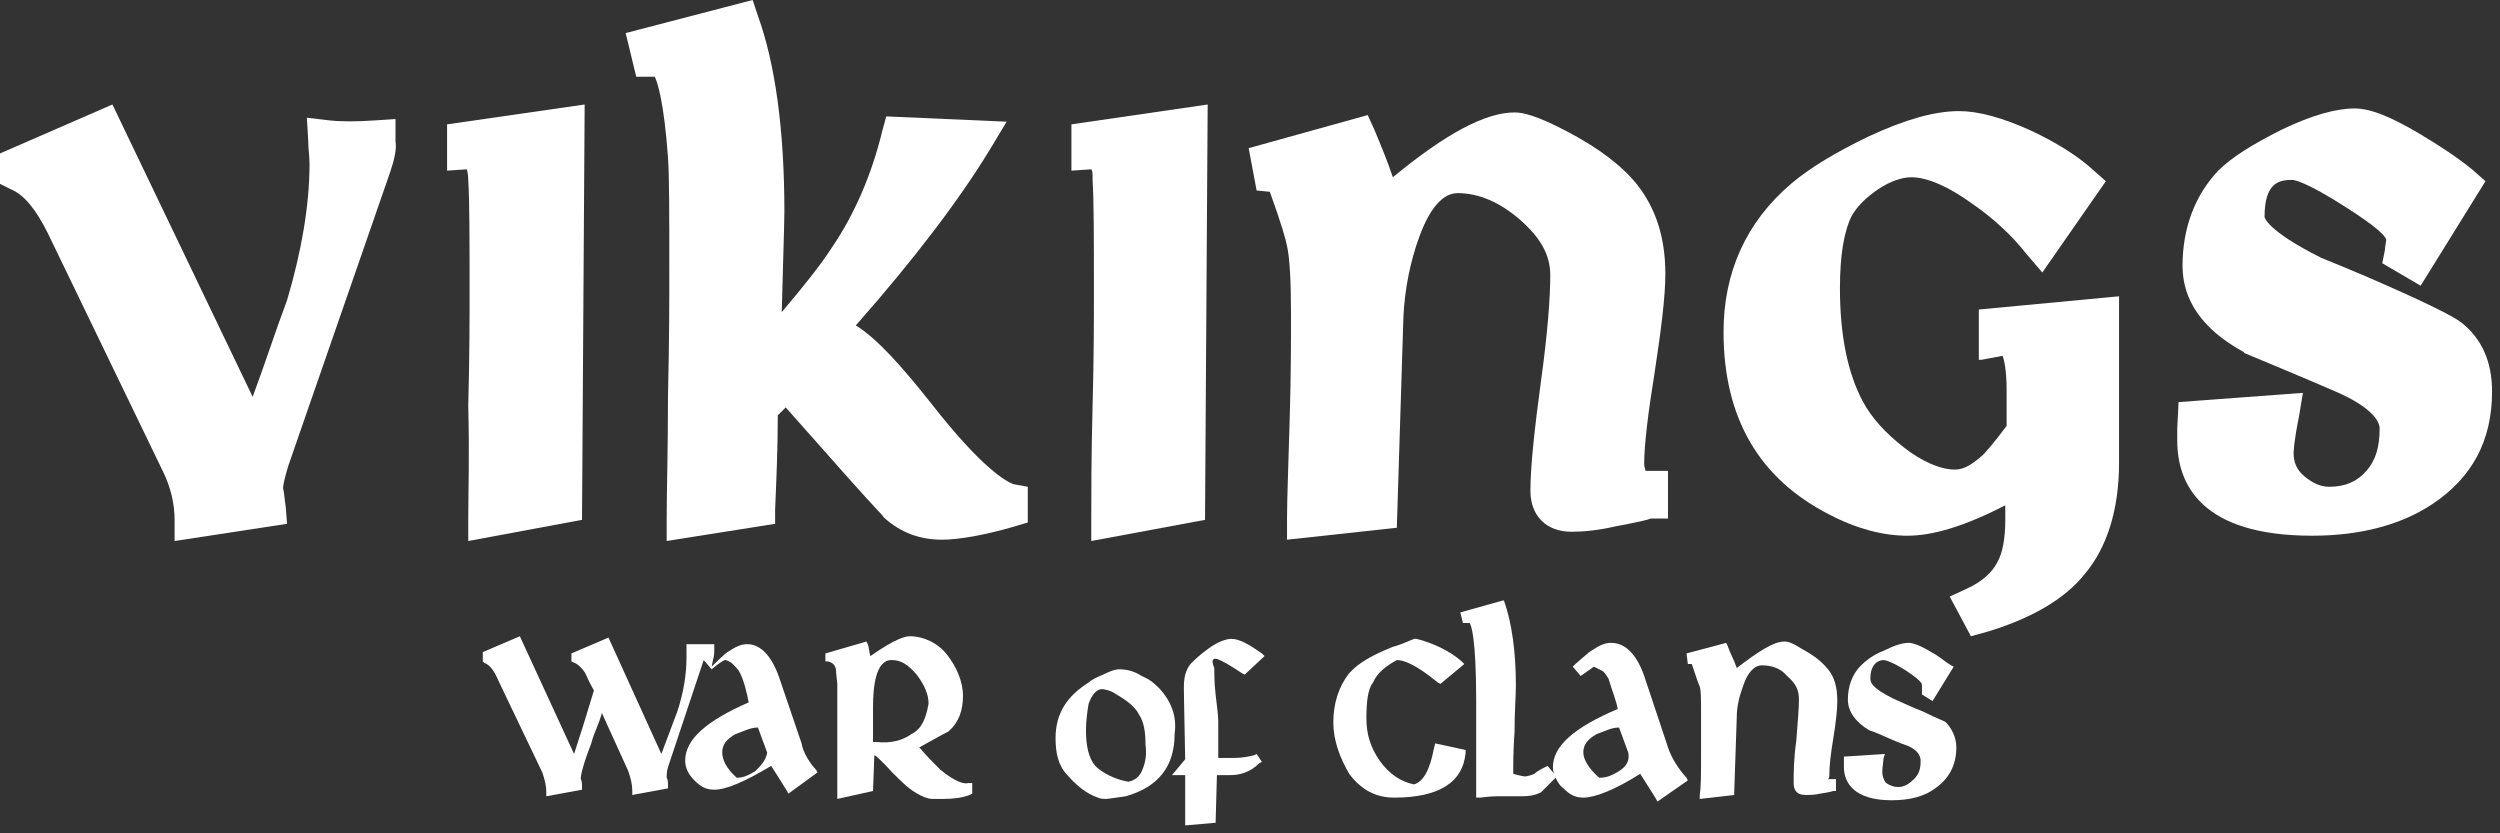
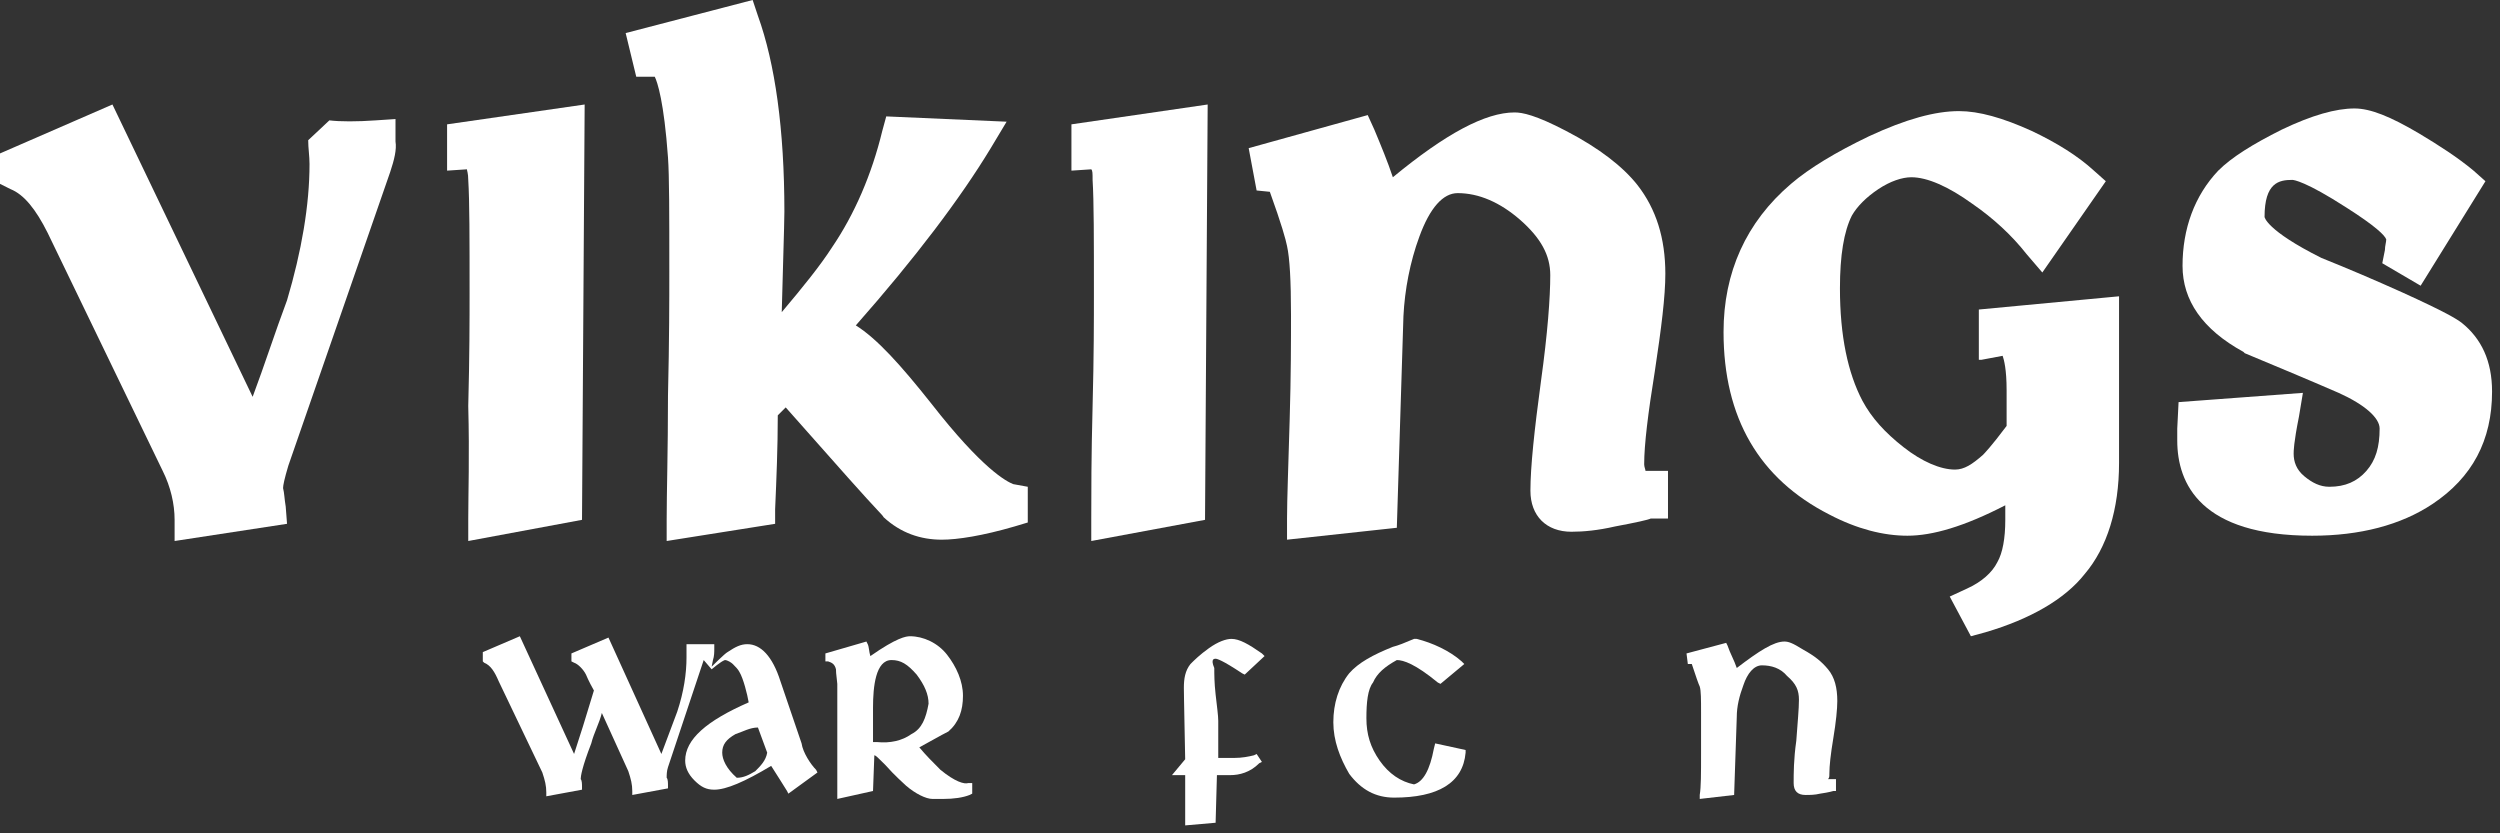
<svg xmlns="http://www.w3.org/2000/svg" width="189px" height="63px" viewBox="0 0 189 63" version="1.1">
  <rect x="0" y="0" width="189" height="63" fill="#333333" stroke="none" />
  <title>glyph_logos-en_VKN</title>
  <desc>Created with Sketch.</desc>
  <g id="Cloud" stroke="none" stroke-width="1" fill="none" fill-rule="evenodd">
    <g id="Category/Topic-Page" transform="translate(-194, -1112)" fill="#FFFFFF" fill-rule="nonzero">
      <g id="glyph_logos-en_VKN" transform="translate(194, 1112)">
        <g id="Group">
-           <path d="M24.9,9.1 L23.2,8.9 L23.3,10.6 C23.3,11.2 23.4,11.8 23.4,12.4 C23.4,15.5 22.8,19 21.7,22.7 C20.8,25.1 20,27.6 19.1,30 L8.5,7.9 L0,11.6 L0,13.9 L0.8,14.3 C1.8,14.7 2.7,15.8 3.6,17.6 L12.3,35.6 C12.9,36.8 13.2,38.1 13.2,39.3 L13.2,40.9 L21.7,39.6 L21.6,38.3 C21.5,37.7 21.5,37.3 21.4,36.9 L21.4,36.9 C21.4,36.7 21.5,36.2 21.8,35.2 L29.5,13 C29.8,12.1 30,11.3 29.9,10.7 L29.9,9 L28.4,9.1 C27,9.2 25.7,9.2 24.9,9.1 Z" id="Path" />
+           <path d="M24.9,9.1 L23.3,10.6 C23.3,11.2 23.4,11.8 23.4,12.4 C23.4,15.5 22.8,19 21.7,22.7 C20.8,25.1 20,27.6 19.1,30 L8.5,7.9 L0,11.6 L0,13.9 L0.8,14.3 C1.8,14.7 2.7,15.8 3.6,17.6 L12.3,35.6 C12.9,36.8 13.2,38.1 13.2,39.3 L13.2,40.9 L21.7,39.6 L21.6,38.3 C21.5,37.7 21.5,37.3 21.4,36.9 L21.4,36.9 C21.4,36.7 21.5,36.2 21.8,35.2 L29.5,13 C29.8,12.1 30,11.3 29.9,10.7 L29.9,9 L28.4,9.1 C27,9.2 25.7,9.2 24.9,9.1 Z" id="Path" />
          <path d="M35.4,39.2 L35.4,40.9 L44,39.3 L44.2,7.9 L33.8,9.4 L33.8,12.9 L35.3,12.8 C35.3,12.9 35.4,13.1 35.4,13.6 C35.5,15.2 35.5,18.1 35.5,22.2 C35.5,24.1 35.5,26.9 35.4,30.7 C35.5,34.5 35.4,37.3 35.4,39.2 Z" id="Path" />
          <path d="M70.4,30.5 L70.4,30.5 C68.1,27.6 66.3,25.6 64.7,24.6 C69.2,19.5 72.6,15 74.9,11.2 L76.1,9.2 L67,8.8 L66.7,9.9 C65.9,13.2 64.6,16.2 62.9,18.7 C62,20.1 60.7,21.7 59.1,23.6 C59.3,16.8 59.3,16.1 59.3,16 C59.3,9.8 58.6,4.8 57.3,1.2 L56.9,0 L47.3,2.5 L48.1,5.8 L49.5,5.8 C49.7,6.2 50.2,7.7 50.5,11.9 C50.6,13.3 50.6,16.1 50.6,20.5 C50.6,22.6 50.6,25.7 50.5,29.9 C50.5,34.1 50.4,37.2 50.4,39.3 L50.4,40.9 L58.6,39.6 L58.6,38.5 C58.7,36.2 58.8,33.8 58.8,31.4 L59.4,30.8 L64.1,36.1 C66.5,38.8 66.7,38.9 66.8,39.1 C68.1,40.3 69.6,40.8 71.2,40.8 C72.4,40.8 74.3,40.5 76.7,39.8 L77.7,39.5 L77.7,36.8 L76.6,36.6 C76.1,36.4 74.3,35.5 70.4,30.5 Z" id="Path" />
          <path d="M82.6,13.6 C82.7,15.2 82.7,18.1 82.7,22.2 C82.7,24.1 82.7,26.9 82.6,30.7 C82.5,34.5 82.5,37.3 82.5,39.2 L82.5,40.9 L91.1,39.3 L91.3,7.9 L81,9.4 L81,12.9 L82.5,12.8 C82.6,12.9 82.6,13.1 82.6,13.6 Z" id="Path" />
          <path d="M97.3,39.2 L97.3,40.8 L105.6,39.9 L106.1,23.9 C106.2,21.9 106.6,19.8 107.3,17.9 C108.1,15.7 109.1,14.6 110.2,14.6 C111.8,14.6 113.4,15.3 114.9,16.6 C116.5,18 117.2,19.3 117.2,20.8 C117.2,22.5 117,25.2 116.5,28.8 C116,32.5 115.7,35.3 115.7,37.1 C115.7,39 116.9,40.2 118.8,40.2 C119.7,40.2 120.8,40.1 122.1,39.8 C123.7,39.5 124.6,39.3 124.8,39.2 L126.1,39.2 L126.1,35.6 L124.4,35.6 C124.4,35.5 124.3,35.3 124.3,35.1 C124.3,33.6 124.6,31.2 125.1,28.1 C125.6,24.8 125.9,22.4 125.9,20.7 C125.9,18 125.2,15.8 123.8,14 C122.7,12.6 120.9,11.2 118.4,9.9 C116.1,8.7 115.1,8.5 114.5,8.5 C112.3,8.5 109.3,10.1 105.3,13.4 C104.9,12.2 104.4,11 103.9,9.8 L103.4,8.7 L94.4,11.2 L95,14.4 L96,14.5 C96.9,17 97.2,18.1 97.3,18.6 C97.5,19.5 97.6,21.2 97.6,23.8 C97.6,25.7 97.6,28.4 97.5,31.7 C97.4,35.2 97.3,37.8 97.3,39.2 Z" id="Path" />
          <path d="M149.8,27.2 L151.4,26.9 C151.5,27.2 151.7,27.9 151.7,29.5 L151.7,32.2 C150.5,33.8 150,34.3 149.9,34.4 C149.1,35.1 148.5,35.5 147.8,35.5 C146.7,35.5 145.3,34.9 143.9,33.8 C142.5,32.7 141.5,31.6 140.8,30.3 C139.7,28.2 139.1,25.4 139.1,21.8 C139.1,19.3 139.4,17.5 140,16.3 C140.4,15.6 141.1,14.9 142,14.3 C142.9,13.7 143.8,13.4 144.5,13.4 C145.7,13.4 147.3,14.1 149.1,15.4 C150.7,16.5 152.1,17.8 153.2,19.2 L154.4,20.6 L159.2,13.7 L158.3,12.9 C157.1,11.8 155.5,10.8 153.6,9.9 C151.4,8.9 149.6,8.4 148.1,8.4 C146.3,8.4 144.1,9 141.3,10.3 C138.8,11.5 136.8,12.7 135.4,13.9 C132,16.8 130.3,20.6 130.3,25.1 C130.3,31.6 133,36.2 138.3,38.9 C140.4,40 142.4,40.5 144.2,40.5 C146.1,40.5 148.5,39.8 151.6,38.2 C151.6,38.7 151.6,39 151.6,39.3 C151.6,40.7 151.4,41.8 151,42.5 C150.6,43.3 149.8,44 148.7,44.5 L147.4,45.1 L149,48.1 L150.1,47.8 C153.5,46.8 156.1,45.3 157.6,43.4 C159.3,41.4 160.2,38.5 160.2,35 L160.2,22.4 L149.6,23.4 L149.6,27.2 C149.6,27.2 149.8,27.2 149.8,27.2 Z" id="Path" />
          <path d="M186.1,24.4 C185.7,24.1 184.9,23.6 181.6,22.1 C179.6,21.2 177.5,20.3 175.5,19.5 C171.3,17.4 171.2,16.4 171.2,16.4 C171.2,13.8 172.3,13.6 173.3,13.6 C173.4,13.6 174.3,13.7 177.4,15.7 C179.6,17.1 180.3,17.8 180.4,18.1 C180.4,18.3 180.3,18.6 180.3,18.9 L180.1,19.9 L183,21.6 L187.9,13.7 L187,12.9 C185.8,11.9 184.4,11 182.9,10.1 C180.7,8.8 179.2,8.2 178,8.2 C176.6,8.2 174.8,8.7 172.5,9.8 C170.3,10.9 168.7,11.9 167.7,12.9 C165.9,14.8 165,17.3 165,20.1 C165,22.7 166.5,24.9 169.6,26.6 L169.7,26.7 C172.1,27.7 174.5,28.7 176.8,29.7 C178.8,30.6 179.9,31.6 179.9,32.4 C179.9,33.8 179.6,34.8 178.9,35.6 C178.2,36.4 177.3,36.8 176.1,36.8 C175.4,36.8 174.8,36.5 174.2,36 C173.6,35.5 173.4,34.9 173.4,34.3 C173.4,34.1 173.4,33.5 173.8,31.5 L174.1,29.7 L164.7,30.4 L164.6,32.4 L164.6,33.3 C164.6,36.6 166.4,40.5 174.8,40.5 C178.4,40.5 181.5,39.7 183.9,38.1 C186.9,36.1 188.4,33.3 188.4,29.6 C188.4,27.3 187.6,25.6 186.1,24.4 Z" id="Path" />
        </g>
        <g id="Group" transform="translate(36, 45)">
          <path d="M24.6,11.2 L23,6.5 C22.4,4.6 21.5,3.7 20.5,3.7 C20,3.7 19.6,3.9 19,4.3 C18.8,4.4 17.8,5.4 17.8,5.4 L17.9,4.9 C18,4.6 18,4.3 18,4 L18,3.7 L17.7,3.7 C17.2,3.7 17,3.7 16.8,3.7 C16.6,3.7 16.5,3.7 16.2,3.7 L15.9,3.7 L15.9,4 C15.9,4.2 15.9,4.5 15.9,4.7 C15.9,5.9 15.7,7.3 15.2,8.8 L14,12 L10,3.2 L7.2,4.4 L7.2,5 L7.4,5.1 C7.7,5.2 8.1,5.6 8.3,6 C8.3,6 8.5,6.5 8.9,7.2 C8.3,9.2 7.8,10.8 7.4,12 L3.3,3.1 L0.5,4.3 L0.5,5 L0.6,5.1 C1.1,5.3 1.4,5.8 1.7,6.5 L5,13.4 C5.2,14 5.3,14.4 5.3,14.9 L5.3,15.2 L8,14.7 L8,14.5 C8,14.3 8,14 7.9,13.9 L7.9,13.9 C7.9,13.7 8,13 8.7,11.2 C8.9,10.4 9.3,9.7 9.5,8.9 L11.5,13.3 C11.7,13.9 11.8,14.3 11.8,14.8 L11.8,15.1 L14.5,14.6 L14.5,14.4 C14.5,14.2 14.5,13.9 14.4,13.8 L14.4,13.8 C14.4,13.6 14.4,13.3 14.5,13 L17.2,4.9 L17.8,5.6 C17.8,5.6 18.5,5 18.8,4.9 C19,4.9 19.3,5.1 19.4,5.2 C19.6,5.4 19.8,5.6 19.9,5.8 C20.2,6.3 20.5,7.5 20.6,8.1 C17.4,9.5 15.8,10.9 15.8,12.5 C15.8,13 16,13.5 16.5,14 C17,14.5 17.4,14.7 18,14.7 C18.9,14.7 20.3,14.1 22.3,12.9 C22.8,13.7 23.2,14.3 23.5,14.8 L23.6,15 L25.8,13.4 L25.7,13.2 C25.3,12.8 24.7,11.9 24.6,11.2 Z M21.1,13.3 L21.1,13.3 C20.6,13.6 20.2,13.8 19.7,13.8 C18.9,13.1 18.6,12.4 18.6,11.9 C18.6,11.3 18.9,10.9 19.6,10.5 C20.2,10.3 20.7,10 21.3,10 L22,11.9 C21.9,12.5 21.5,12.9 21.1,13.3 Z" id="Shape" />
          <path d="M35.1,13.2 C34.5,12.6 34,12.1 33.5,11.5 C35.3,10.5 35.5,10.4 35.7,10.3 C36.5,9.6 36.8,8.7 36.8,7.6 C36.8,6.5 36.3,5.4 35.6,4.5 C34.9,3.6 33.8,3.1 32.8,3.1 C32.5,3.1 31.8,3.2 29.8,4.6 C29.7,4.3 29.7,3.9 29.6,3.7 L29.5,3.5 L26.4,4.4 L26.4,5 L26.6,5 C26.9,5.1 27.1,5.2 27.2,5.6 C27.2,5.7 27.2,5.9 27.3,6.7 C27.3,7.6 27.3,8.4 27.3,9.1 C27.3,9.8 27.3,10.8 27.3,12.1 C27.3,13.5 27.3,14.5 27.3,15.1 L27.3,15.4 L30,14.8 L30.1,12.1 C30.2,12.1 30.4,12.3 30.9,12.8 C31.7,13.7 32.3,14.2 32.5,14.4 C33.2,15 34,15.4 34.5,15.4 C34.7,15.4 35.1,15.4 35.3,15.4 C36.1,15.4 36.8,15.3 37.3,15.1 L37.5,15 L37.5,14.2 L37.2,14.2 C36.9,14.3 36.2,14.1 35.1,13.2 Z M32.9,10.5 C32.2,11 31.3,11.2 30.3,11.1 L30,11.1 L30,8.5 C30,6.9 30.2,4.9 31.4,4.9 C32.1,4.9 32.6,5.2 33.3,6 C33.9,6.8 34.2,7.5 34.2,8.2 C34,9.3 33.7,10.1 32.9,10.5 Z" id="Shape" />
-           <path d="M51.7,7.1 C51.3,6.7 51,6.4 50.3,6.1 C49.7,5.7 49.1,5.6 48.6,5.6 C48.5,5.6 48.2,5.6 47.4,6 C46.9,6.2 46.5,6.4 46.3,6.6 C44.7,7.6 43.8,8.9 43.8,10.8 C43.8,11.9 44,12.9 44.7,13.6 C45.3,14.3 46.1,15 47,15.3 C47.2,15.4 47.5,15.4 47.6,15.4 C47.8,15.4 48.3,15.3 49.1,15.2 C51.6,14.5 52.8,12.9 52.8,10.5 C53,9.1 52.5,8 51.7,7.1 Z M50.4,13.1 L50.4,13.1 C50.2,13.7 49.8,14 49.3,14.1 C48.2,13.9 47.3,13.4 46.8,12.9 C46.3,12.3 46.1,11.4 46.1,10.2 C46.1,9.5 46.2,8.8 46.3,8.2 C46.7,7.1 47.2,7.1 47.3,7.1 C47.5,7.1 48,7.2 48.4,7.5 C49.1,7.9 49.8,8.4 50.1,9 C50.5,9.6 50.6,10.4 50.6,11.3 C50.7,12 50.6,12.6 50.4,13.1 Z" id="Shape" />
          <path d="M55.9,4.8 C56,4.8 56.4,4.9 57.9,5.9 L58.1,6 L59.6,4.6 L59.4,4.4 C58.4,3.7 57.7,3.3 57.1,3.3 C56.7,3.3 56.1,3.5 55.4,4 C54.7,4.5 54.3,4.9 54,5.2 C53.6,5.7 53.5,6.3 53.5,7 C53.5,7 53.5,7.6 53.6,12.4 L52.6,13.6 L53.6,13.6 L53.6,17.4 L55.9,17.2 L56,13.6 C56.1,13.6 56.2,13.6 56.4,13.6 C56.6,13.6 56.9,13.6 57,13.6 C57.7,13.6 58.5,13.4 59.2,12.7 L59.4,12.6 L59,12 L58.8,12.1 C58.4,12.2 57.9,12.3 57.3,12.3 C57.2,12.3 56.9,12.3 56.6,12.3 C56.5,12.3 56.2,12.3 56.1,12.3 C56.1,10 56.1,9.5 56.1,9.5 C56.1,9.1 56,8.4 55.9,7.5 C55.8,6.6 55.8,6 55.8,5.5 C55.5,4.8 55.8,4.8 55.9,4.8 Z" id="Path" />
          <path d="M72.4,11.6 C72.1,13.2 71.6,14.1 70.9,14.3 C69.9,14.1 69,13.5 68.3,12.5 C67.6,11.5 67.3,10.5 67.3,9.3 C67.3,8.1 67.4,7.1 67.8,6.6 C68.1,5.9 68.7,5.4 69.6,4.9 C70.1,4.9 71,5.2 72.7,6.6 L72.9,6.7 L74.7,5.2 L74.5,5 C73.6,4.2 72.3,3.6 71.1,3.3 L71,3.3 L70.9,3.3 C70.2,3.6 69.7,3.8 69.3,3.9 C67.8,4.5 66.7,5.1 66,5.9 C65.2,6.9 64.8,8.2 64.8,9.6 C64.8,11 65.3,12.3 66,13.5 C66.9,14.7 68,15.3 69.4,15.3 C72.7,15.3 74.6,14.2 74.8,11.9 L74.8,11.7 L72.5,11.2 L72.4,11.6 Z" id="Path" />
-           <path d="M90,11.2 L88.4,6.4 C87.8,4.5 86.9,3.6 85.8,3.6 C85.3,3.6 84.9,3.8 84.3,4.2 C84.1,4.3 83.7,4.7 83.1,5.2 L82.9,5.4 L83.5,6.1 L84.5,5.4 L85.1,5.7 C85.3,5.8 85.4,6 85.6,6.3 C85.9,7.3 86.2,8 86.3,8.6 C83,10 81.4,11.4 81.4,13 C81.4,13.1 81.4,13.3 81.5,13.5 L81,12.9 L80.8,13 C80.6,13.1 80.2,13.3 80,13.5 C79.8,13.6 79.4,13.7 79.3,13.7 C79.3,13.7 79.1,13.7 78.4,13.5 C78.4,12.7 78.4,11.7 78.5,10.3 C78.5,8.8 78.6,7.6 78.6,6.8 C78.6,4.3 78.3,2.1 77.7,0.4 L77.6,0.4 L74.4,1.3 L74.6,2.1 L75.1,2.1 C75.2,2.2 75.6,3.1 75.6,8 C75.6,8.8 75.6,9.9 75.6,11.5 C75.6,13.1 75.6,14.2 75.6,15 L75.6,15.3 L75.9,15.3 C76.7,15.2 77.1,15.2 77.1,15.2 C77.3,15.2 77.7,15.2 78,15.2 C78.5,15.2 78.8,15.2 79,15.2 C79.7,15.2 80.1,15.1 80.5,14.9 L81.6,13.8 C81.7,14 81.9,14.4 82.2,14.6 C82.7,15.1 83.1,15.3 83.7,15.3 C84.6,15.3 86.1,14.7 88,13.5 C88.5,14.3 88.9,14.9 89.2,15.4 L89.3,15.6 L91.6,14 L91.5,13.8 C90.6,12.8 90.2,11.9 90,11.2 Z M86.4,13.3 L86.4,13.3 C85.9,13.6 85.5,13.8 84.9,13.8 C84.1,13.1 83.7,12.4 83.7,11.9 C83.7,11.3 84,10.9 84.7,10.5 C85.3,10.3 85.8,10 86.4,10 L87.1,11.9 C87.2,12.5 87,12.9 86.4,13.3 Z" id="Shape" />
          <path d="M102.3,13.5 C102.3,12.9 102.4,12 102.6,10.8 C102.8,9.6 102.9,8.6 102.9,8 C102.9,7 102.7,6.2 102.2,5.6 C101.7,5 101.2,4.6 100.3,4.1 C99.5,3.6 99.2,3.5 98.9,3.5 C98.1,3.5 97,4.2 95.3,5.5 C95.1,4.9 94.8,4.4 94.6,3.8 L94.5,3.6 L91.5,4.4 L91.6,5.2 L91.9,5.2 C92.2,6.1 92.4,6.7 92.5,6.9 C92.6,7.2 92.6,7.9 92.6,8.9 C92.6,9.7 92.6,10.7 92.6,12 C92.6,13.5 92.6,14.5 92.5,15.1 L92.5,15.4 L95.1,15.1 L95.3,9.2 C95.3,8.4 95.5,7.6 95.8,6.8 C96.1,5.9 96.6,5.3 97.2,5.3 C97.9,5.3 98.6,5.5 99.1,6.1 C99.8,6.7 100,7.2 100,7.9 C100,8.6 99.9,9.6 99.8,11 C99.6,12.4 99.6,13.5 99.6,14.2 C99.6,14.8 99.9,15.1 100.5,15.1 C100.8,15.1 101.2,15.1 101.6,15 C102.3,14.9 102.6,14.8 102.6,14.8 L102.8,14.8 L102.8,13.9 L102.2,13.9 C102.3,13.8 102.3,13.7 102.3,13.5 Z" id="Path" />
-           <path d="M111.1,9.6 C111,9.5 110.6,9.4 109.4,8.8 C108.6,8.5 107.8,8.1 107.1,7.8 C105.5,7 105.4,6.6 105.4,6.3 C105.4,5.2 106,4.9 106.4,4.9 C106.5,4.9 107,5 108.1,5.7 C109.3,6.5 109.3,6.7 109.3,6.8 C109.3,6.9 109.3,7 109.3,7.3 L109.3,7.5 L110.1,8 L111.7,5.4 L111.5,5.3 C111,5 110.6,4.6 110,4.3 C109.2,3.8 108.6,3.6 108.3,3.6 C107.8,3.6 107.2,3.8 106.4,4.2 C105.6,4.5 105,5 104.7,5.3 C104,6 103.7,6.9 103.7,7.9 C103.7,8.8 104.3,9.6 105.3,10.2 C106.2,10.5 107.1,11 108,11.3 C108.9,11.6 109.2,12.1 109.2,12.5 C109.2,13.1 109.1,13.5 108.7,13.9 C108.4,14.2 108,14.5 107.5,14.5 C107.2,14.5 106.9,14.4 106.6,14.2 C106.4,14 106.3,13.6 106.3,13.4 C106.3,13.3 106.3,13.1 106.4,12.3 L106.5,12 L103.4,12.2 L103.4,12.8 L103.4,13 C103.4,14.1 104.1,15.5 107,15.5 C108.4,15.5 109.5,15.2 110.3,14.6 C111.3,13.9 111.9,12.9 111.9,11.5 C111.9,10.7 111.5,10 111.1,9.6 L111.1,9.6 Z" id="Path" />
        </g>
      </g>
    </g>
  </g>
</svg>